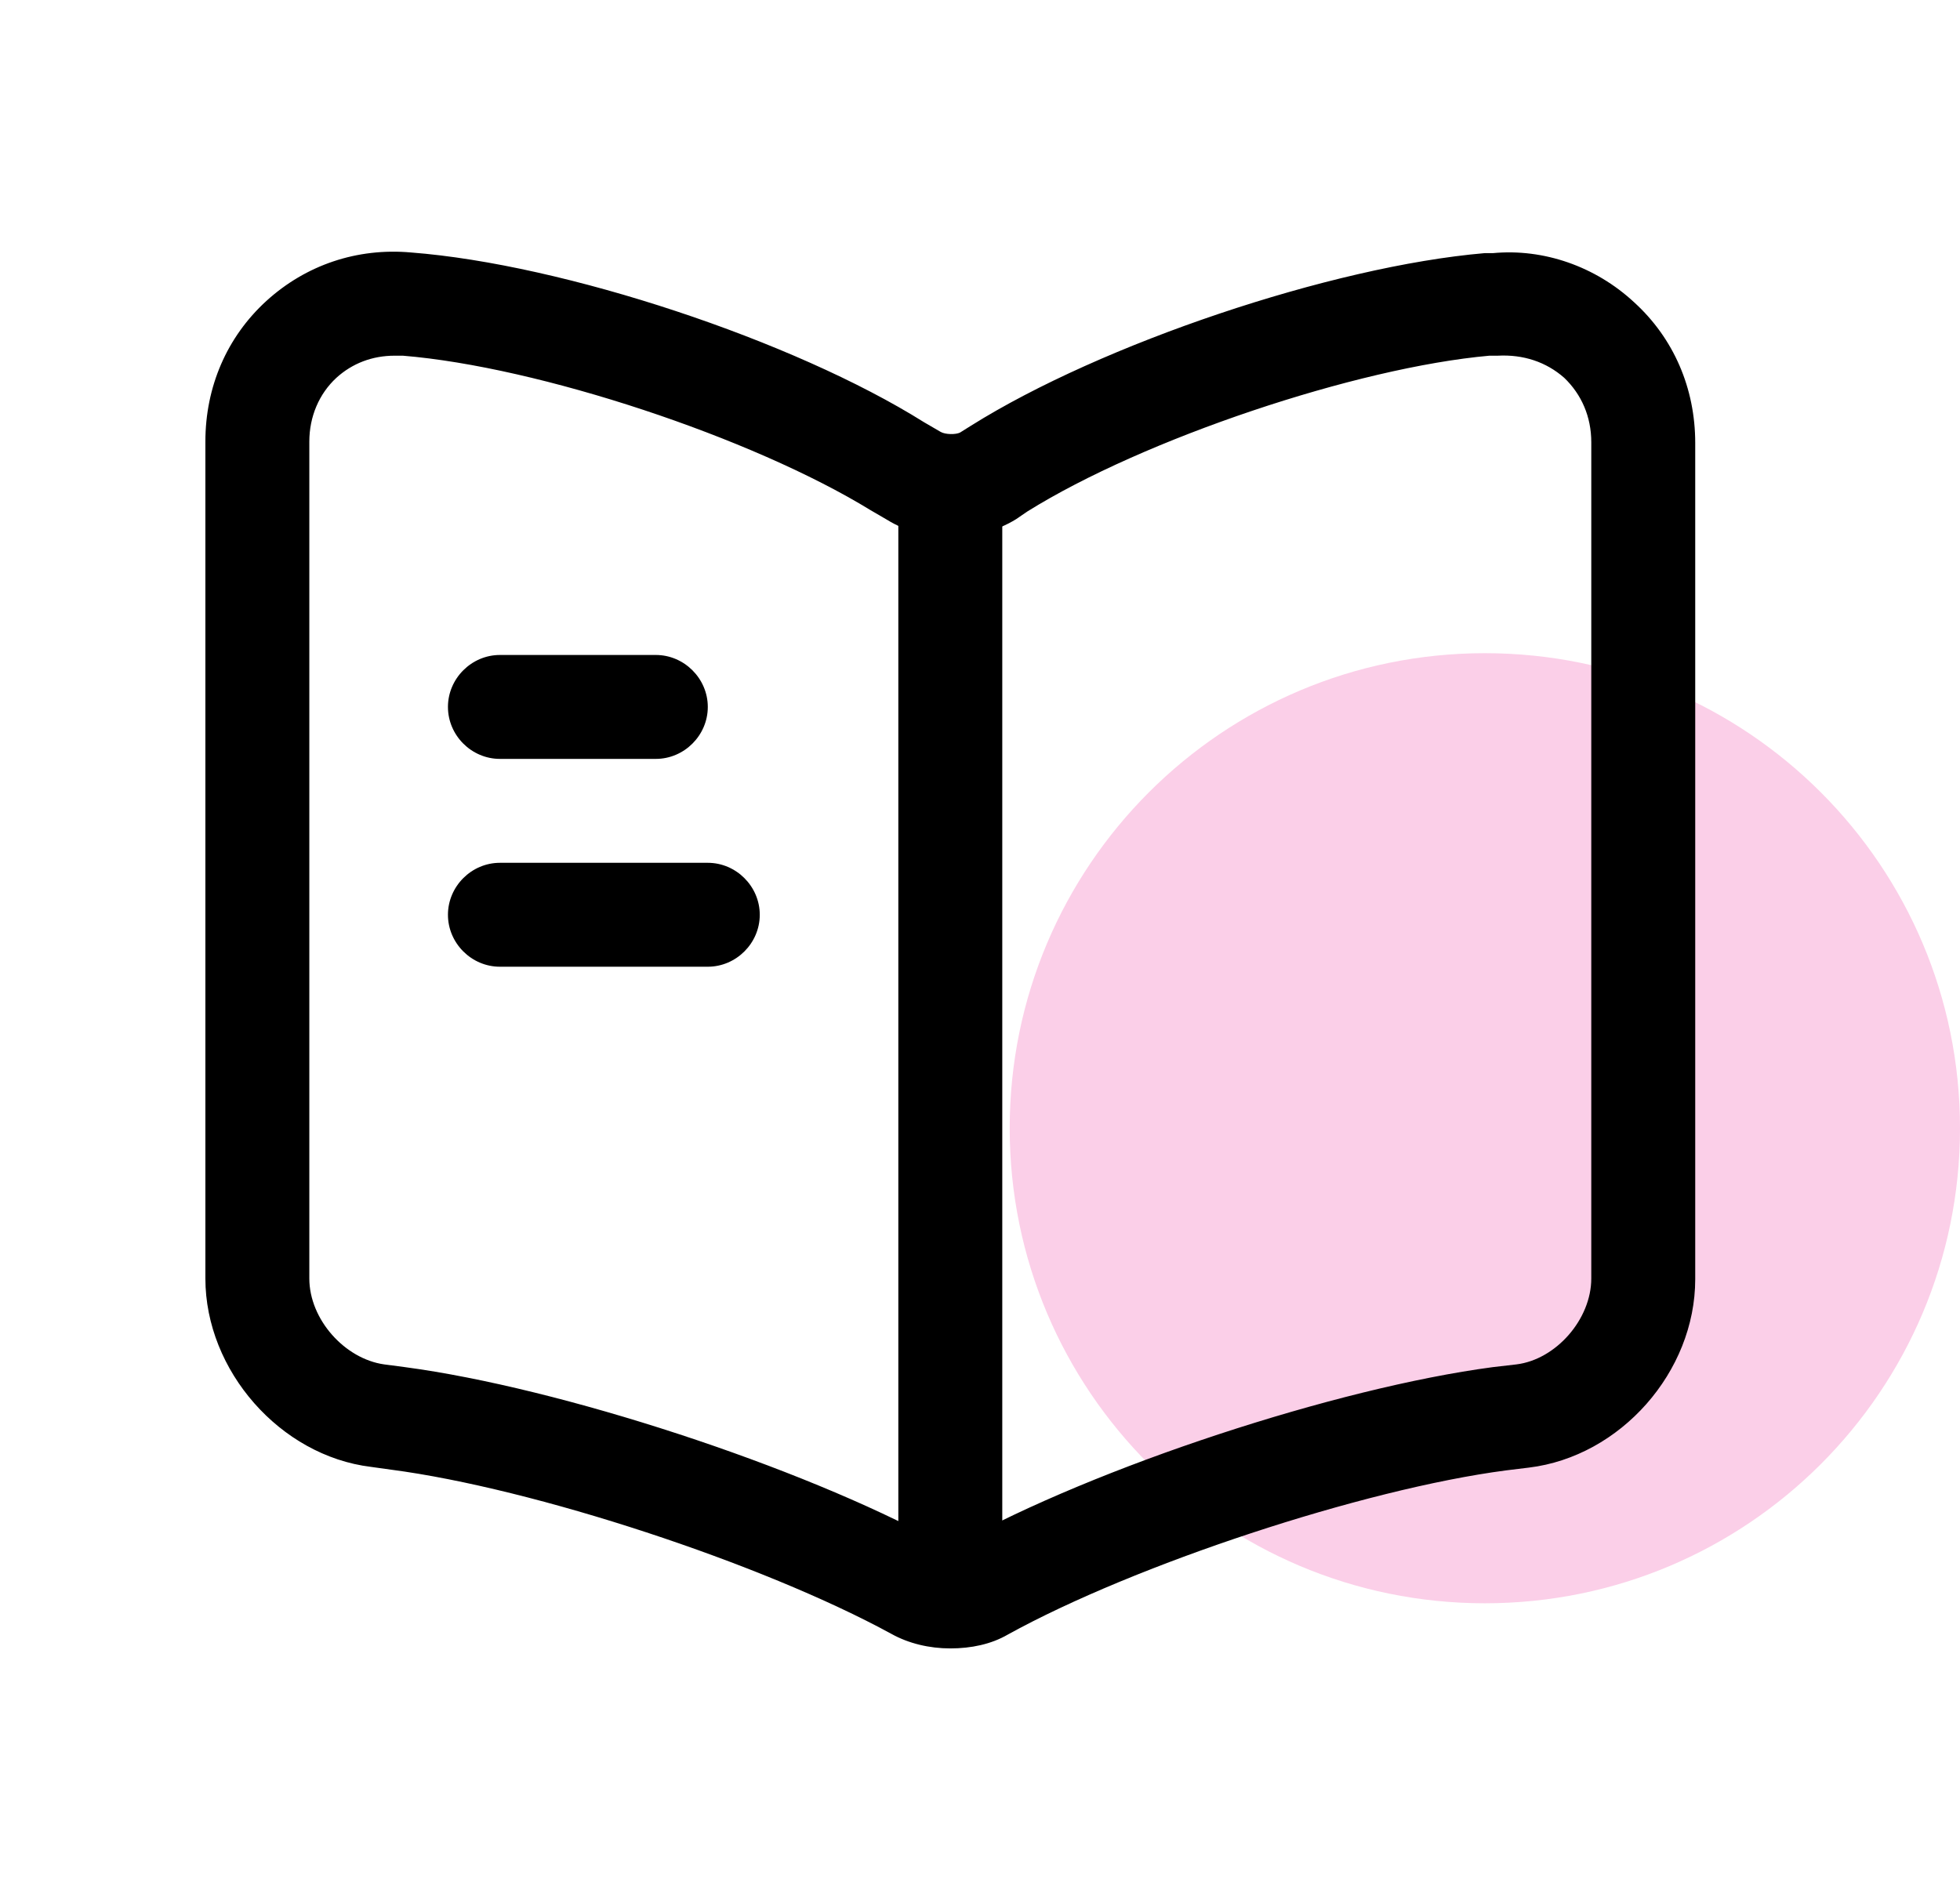
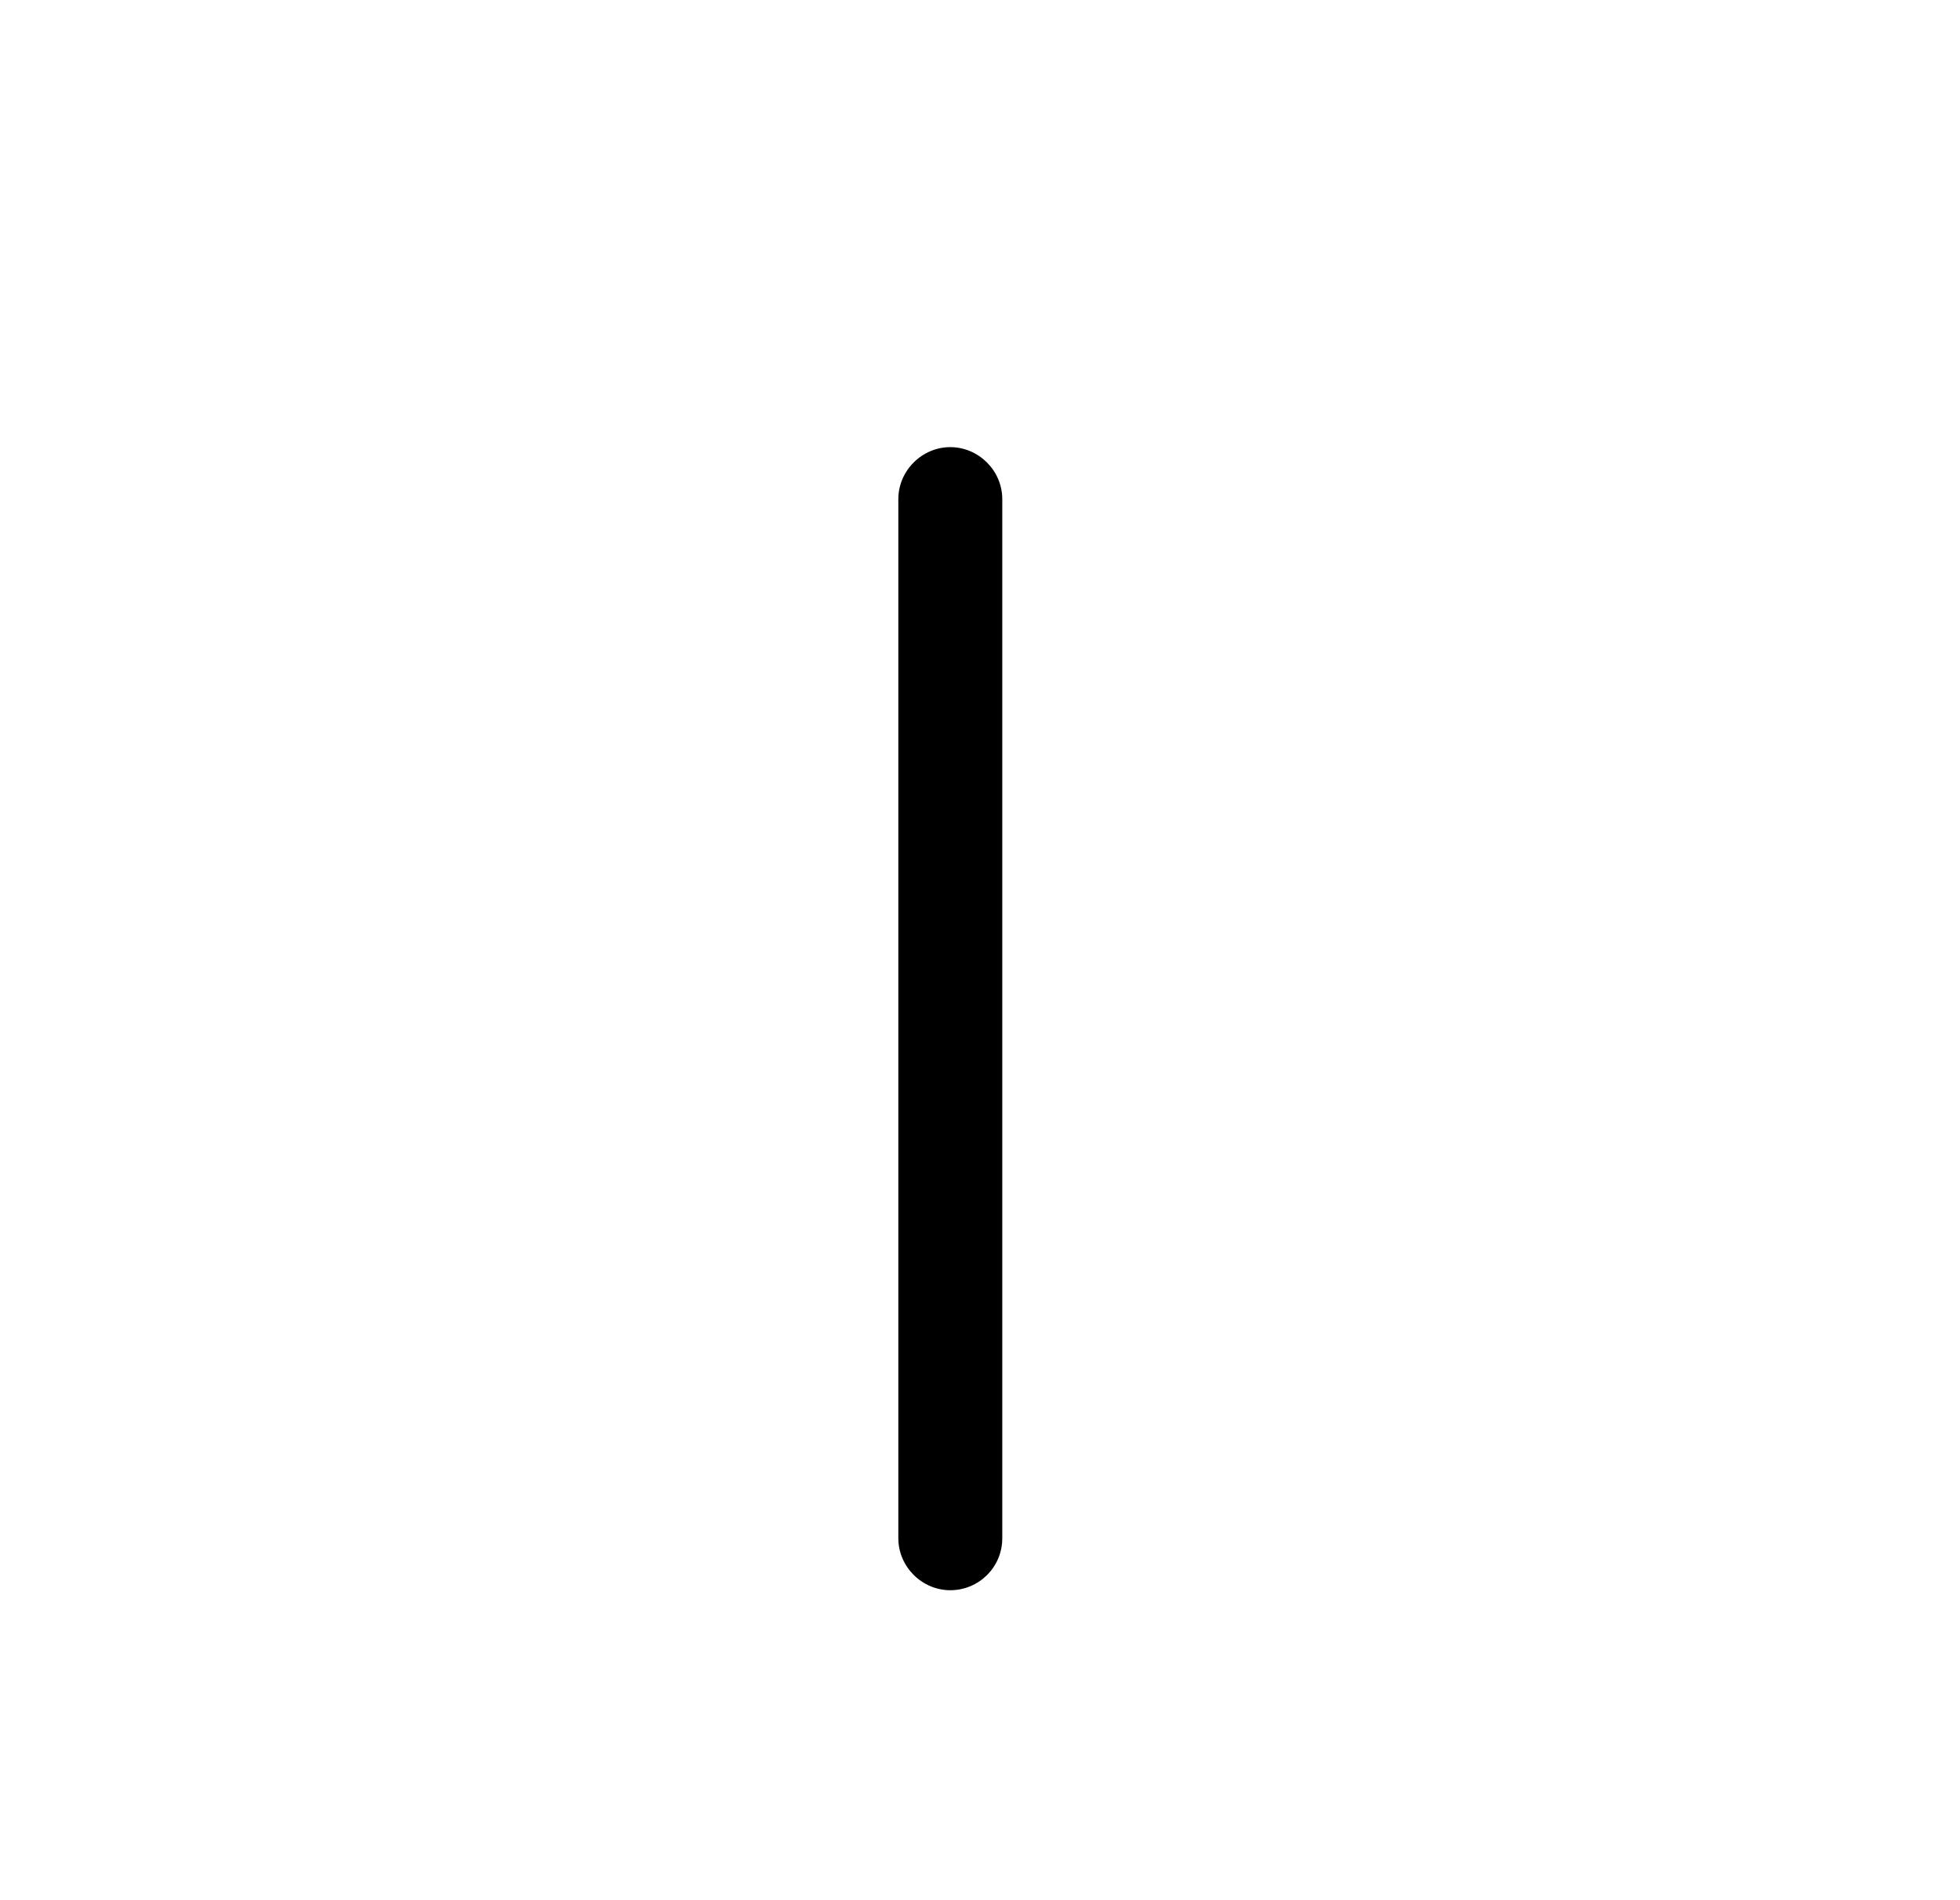
<svg xmlns="http://www.w3.org/2000/svg" width="33" height="32" viewBox="0 0 33 32" fill="none">
-   <path d="M25 27C20.582 27 17 23.418 17 19C17 14.582 20.582 11 25 11C29.418 11 33 14.582 33 19C33 23.418 29.418 27 25 27Z" fill="#FBCFE8" />
-   <path d="M16 27.76C15.65 27.76 15.3 27.678 15.008 27.515C12.827 26.325 8.988 25.065 6.585 24.75L6.247 24.703C4.718 24.517 3.458 23.082 3.458 21.53V7.437C3.458 6.515 3.82 5.675 4.485 5.068C5.15 4.462 6.013 4.17 6.923 4.252C9.49 4.45 13.363 5.733 15.557 7.11L15.837 7.273C15.918 7.32 16.093 7.32 16.163 7.285L16.35 7.168C18.543 5.792 22.417 4.485 24.995 4.263C25.018 4.263 25.112 4.263 25.135 4.263C25.987 4.182 26.862 4.485 27.515 5.092C28.18 5.698 28.542 6.538 28.542 7.46V21.542C28.542 23.105 27.282 24.528 25.742 24.715L25.357 24.762C22.953 25.077 19.103 26.348 16.968 27.527C16.688 27.69 16.35 27.76 16 27.76ZM6.643 5.99C6.27 5.99 5.932 6.118 5.663 6.363C5.372 6.632 5.208 7.017 5.208 7.437V21.53C5.208 22.218 5.803 22.883 6.468 22.977L6.818 23.023C9.443 23.373 13.468 24.692 15.802 25.963C15.907 26.01 16.058 26.022 16.117 25.998C18.45 24.703 22.498 23.373 25.135 23.023L25.532 22.977C26.197 22.895 26.792 22.218 26.792 21.53V7.448C26.792 7.017 26.628 6.643 26.337 6.363C26.033 6.095 25.648 5.967 25.217 5.99C25.193 5.99 25.1 5.99 25.077 5.99C22.848 6.188 19.255 7.39 17.295 8.615L17.108 8.743C16.467 9.14 15.557 9.14 14.938 8.755L14.658 8.592C12.663 7.367 9.07 6.177 6.783 5.99C6.737 5.99 6.69 5.99 6.643 5.99Z" fill="black" />
  <path d="M16 26.78C15.522 26.78 15.125 26.384 15.125 25.905V8.405C15.125 7.927 15.522 7.53 16 7.53C16.478 7.53 16.875 7.927 16.875 8.405V25.905C16.875 26.395 16.478 26.78 16 26.78Z" fill="black" />
-   <path d="M11.042 12.78H8.417C7.938 12.78 7.542 12.384 7.542 11.905C7.542 11.427 7.938 11.03 8.417 11.03H11.042C11.52 11.03 11.917 11.427 11.917 11.905C11.917 12.384 11.52 12.78 11.042 12.78Z" fill="black" />
-   <path d="M11.917 16.28H8.417C7.938 16.28 7.542 15.884 7.542 15.405C7.542 14.927 7.938 14.53 8.417 14.53H11.917C12.395 14.53 12.792 14.927 12.792 15.405C12.792 15.884 12.395 16.28 11.917 16.28Z" fill="black" />
</svg>